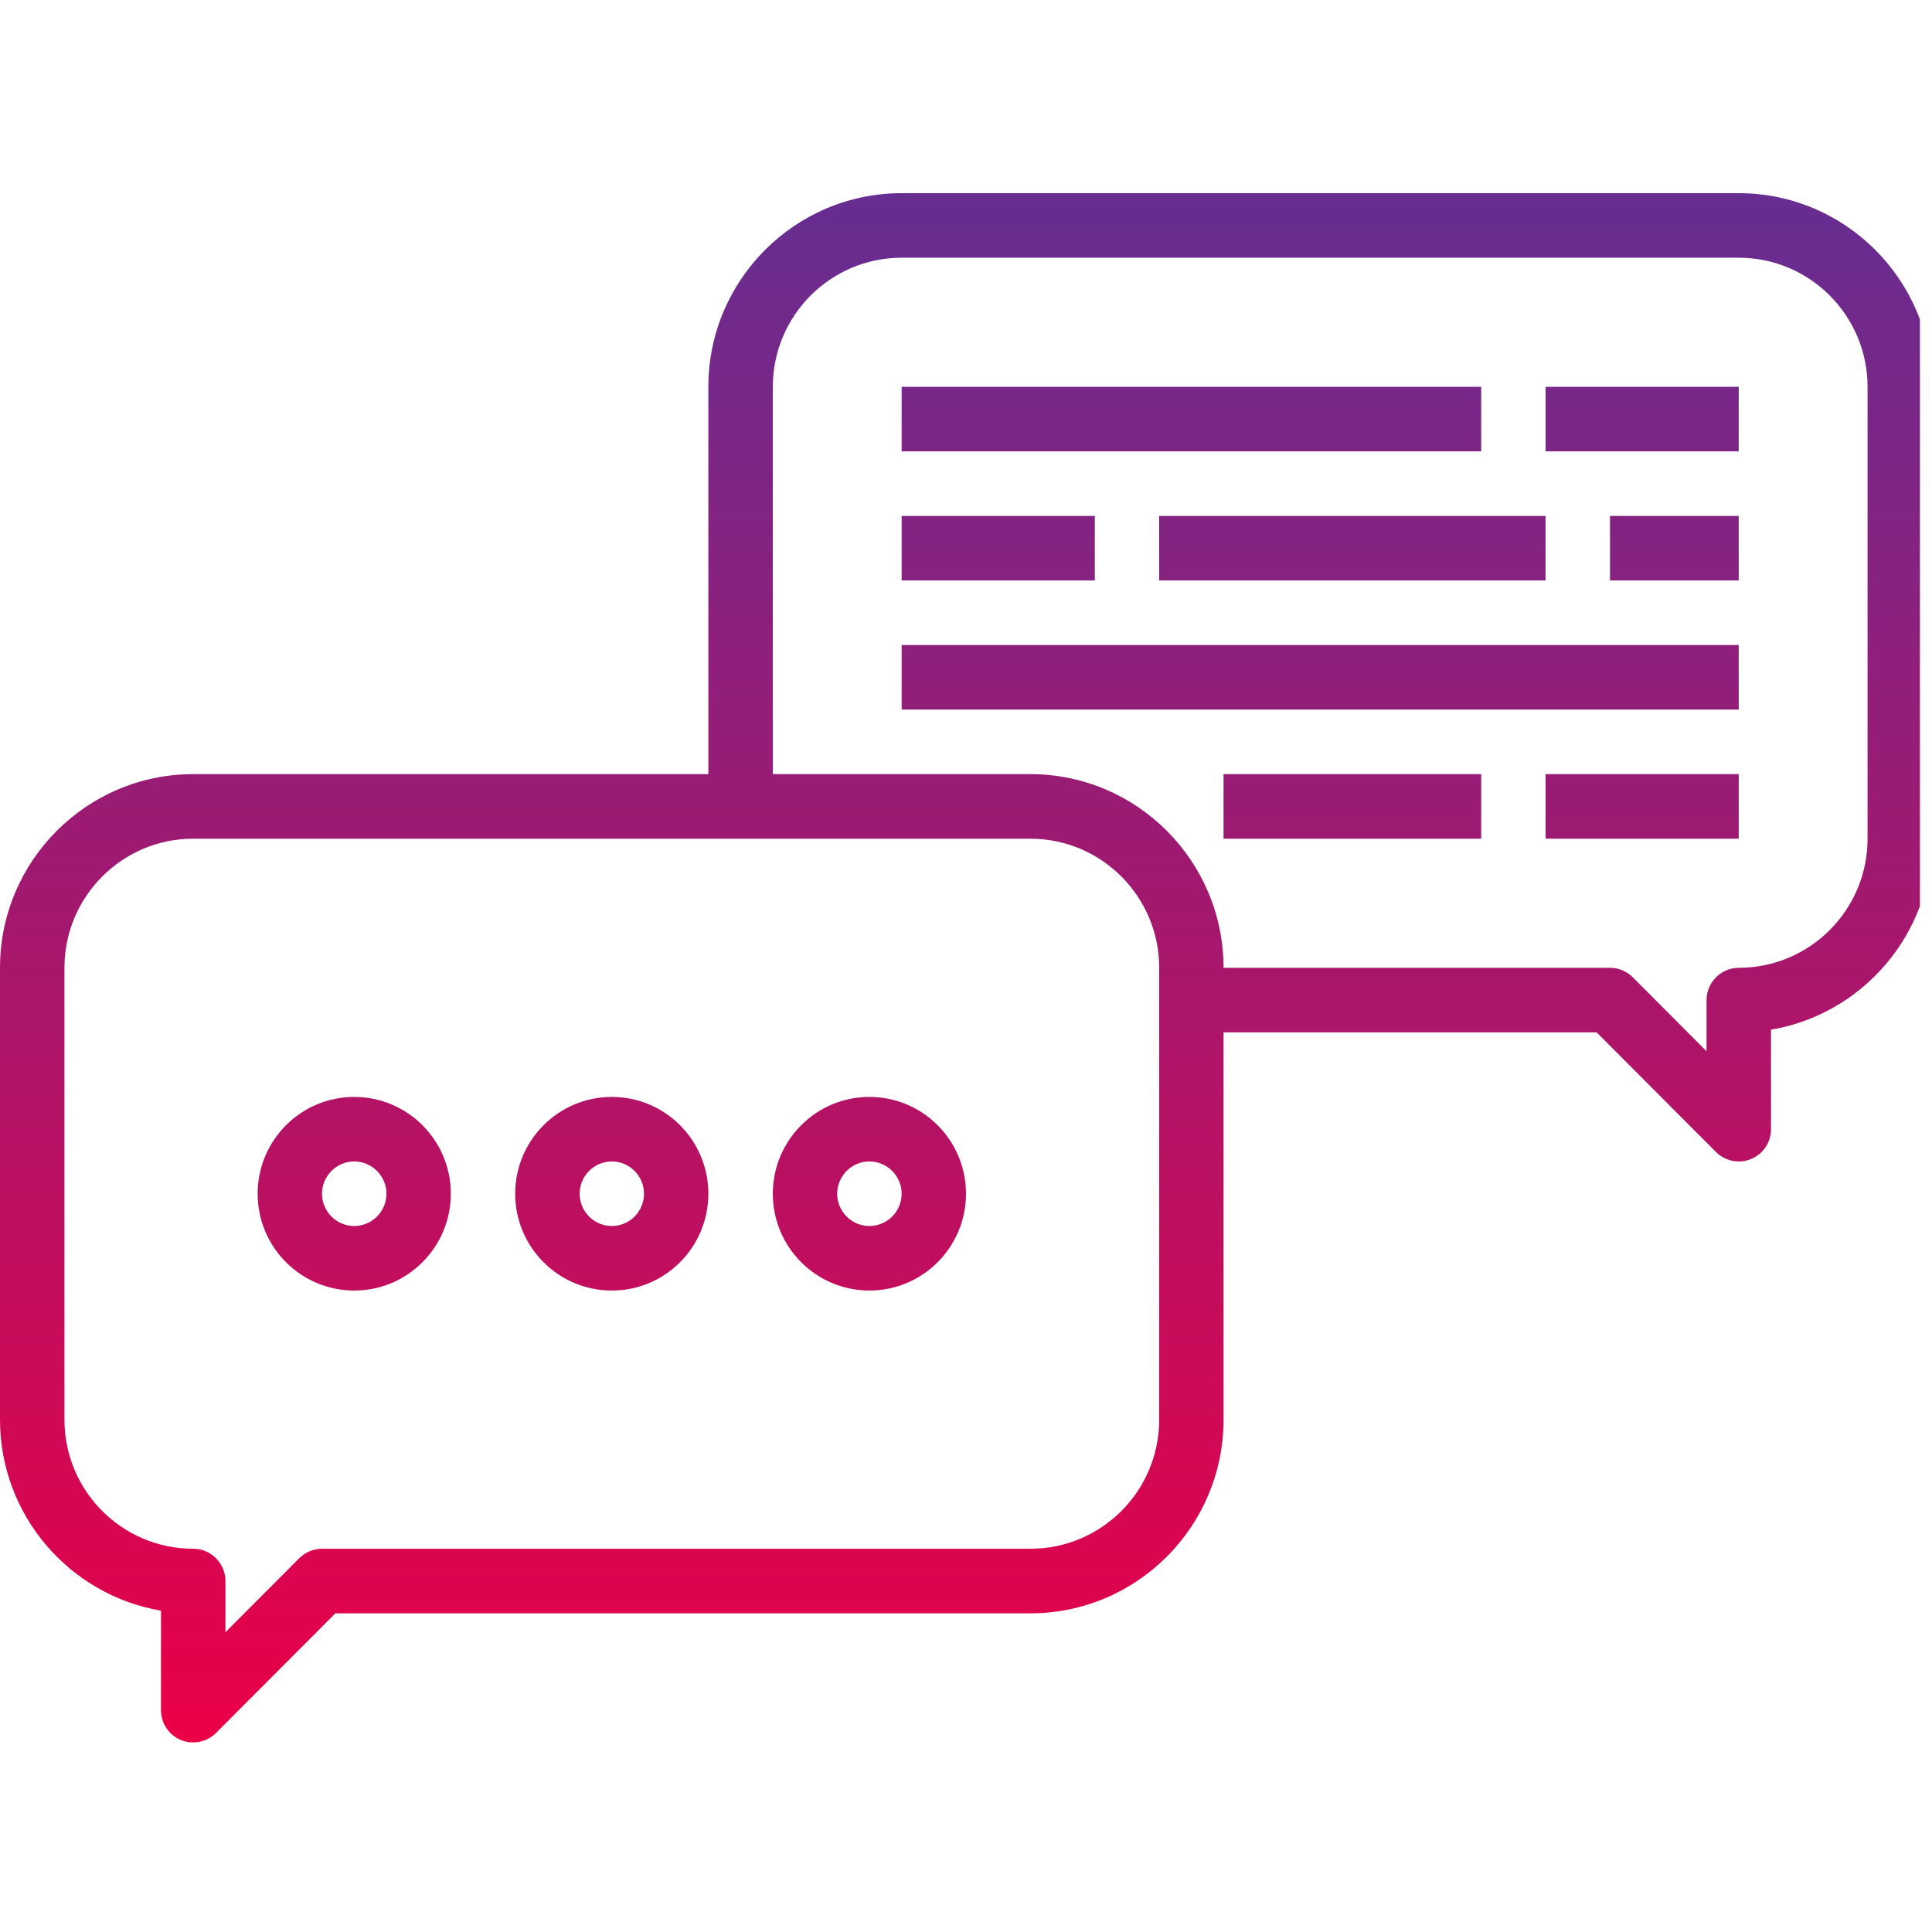
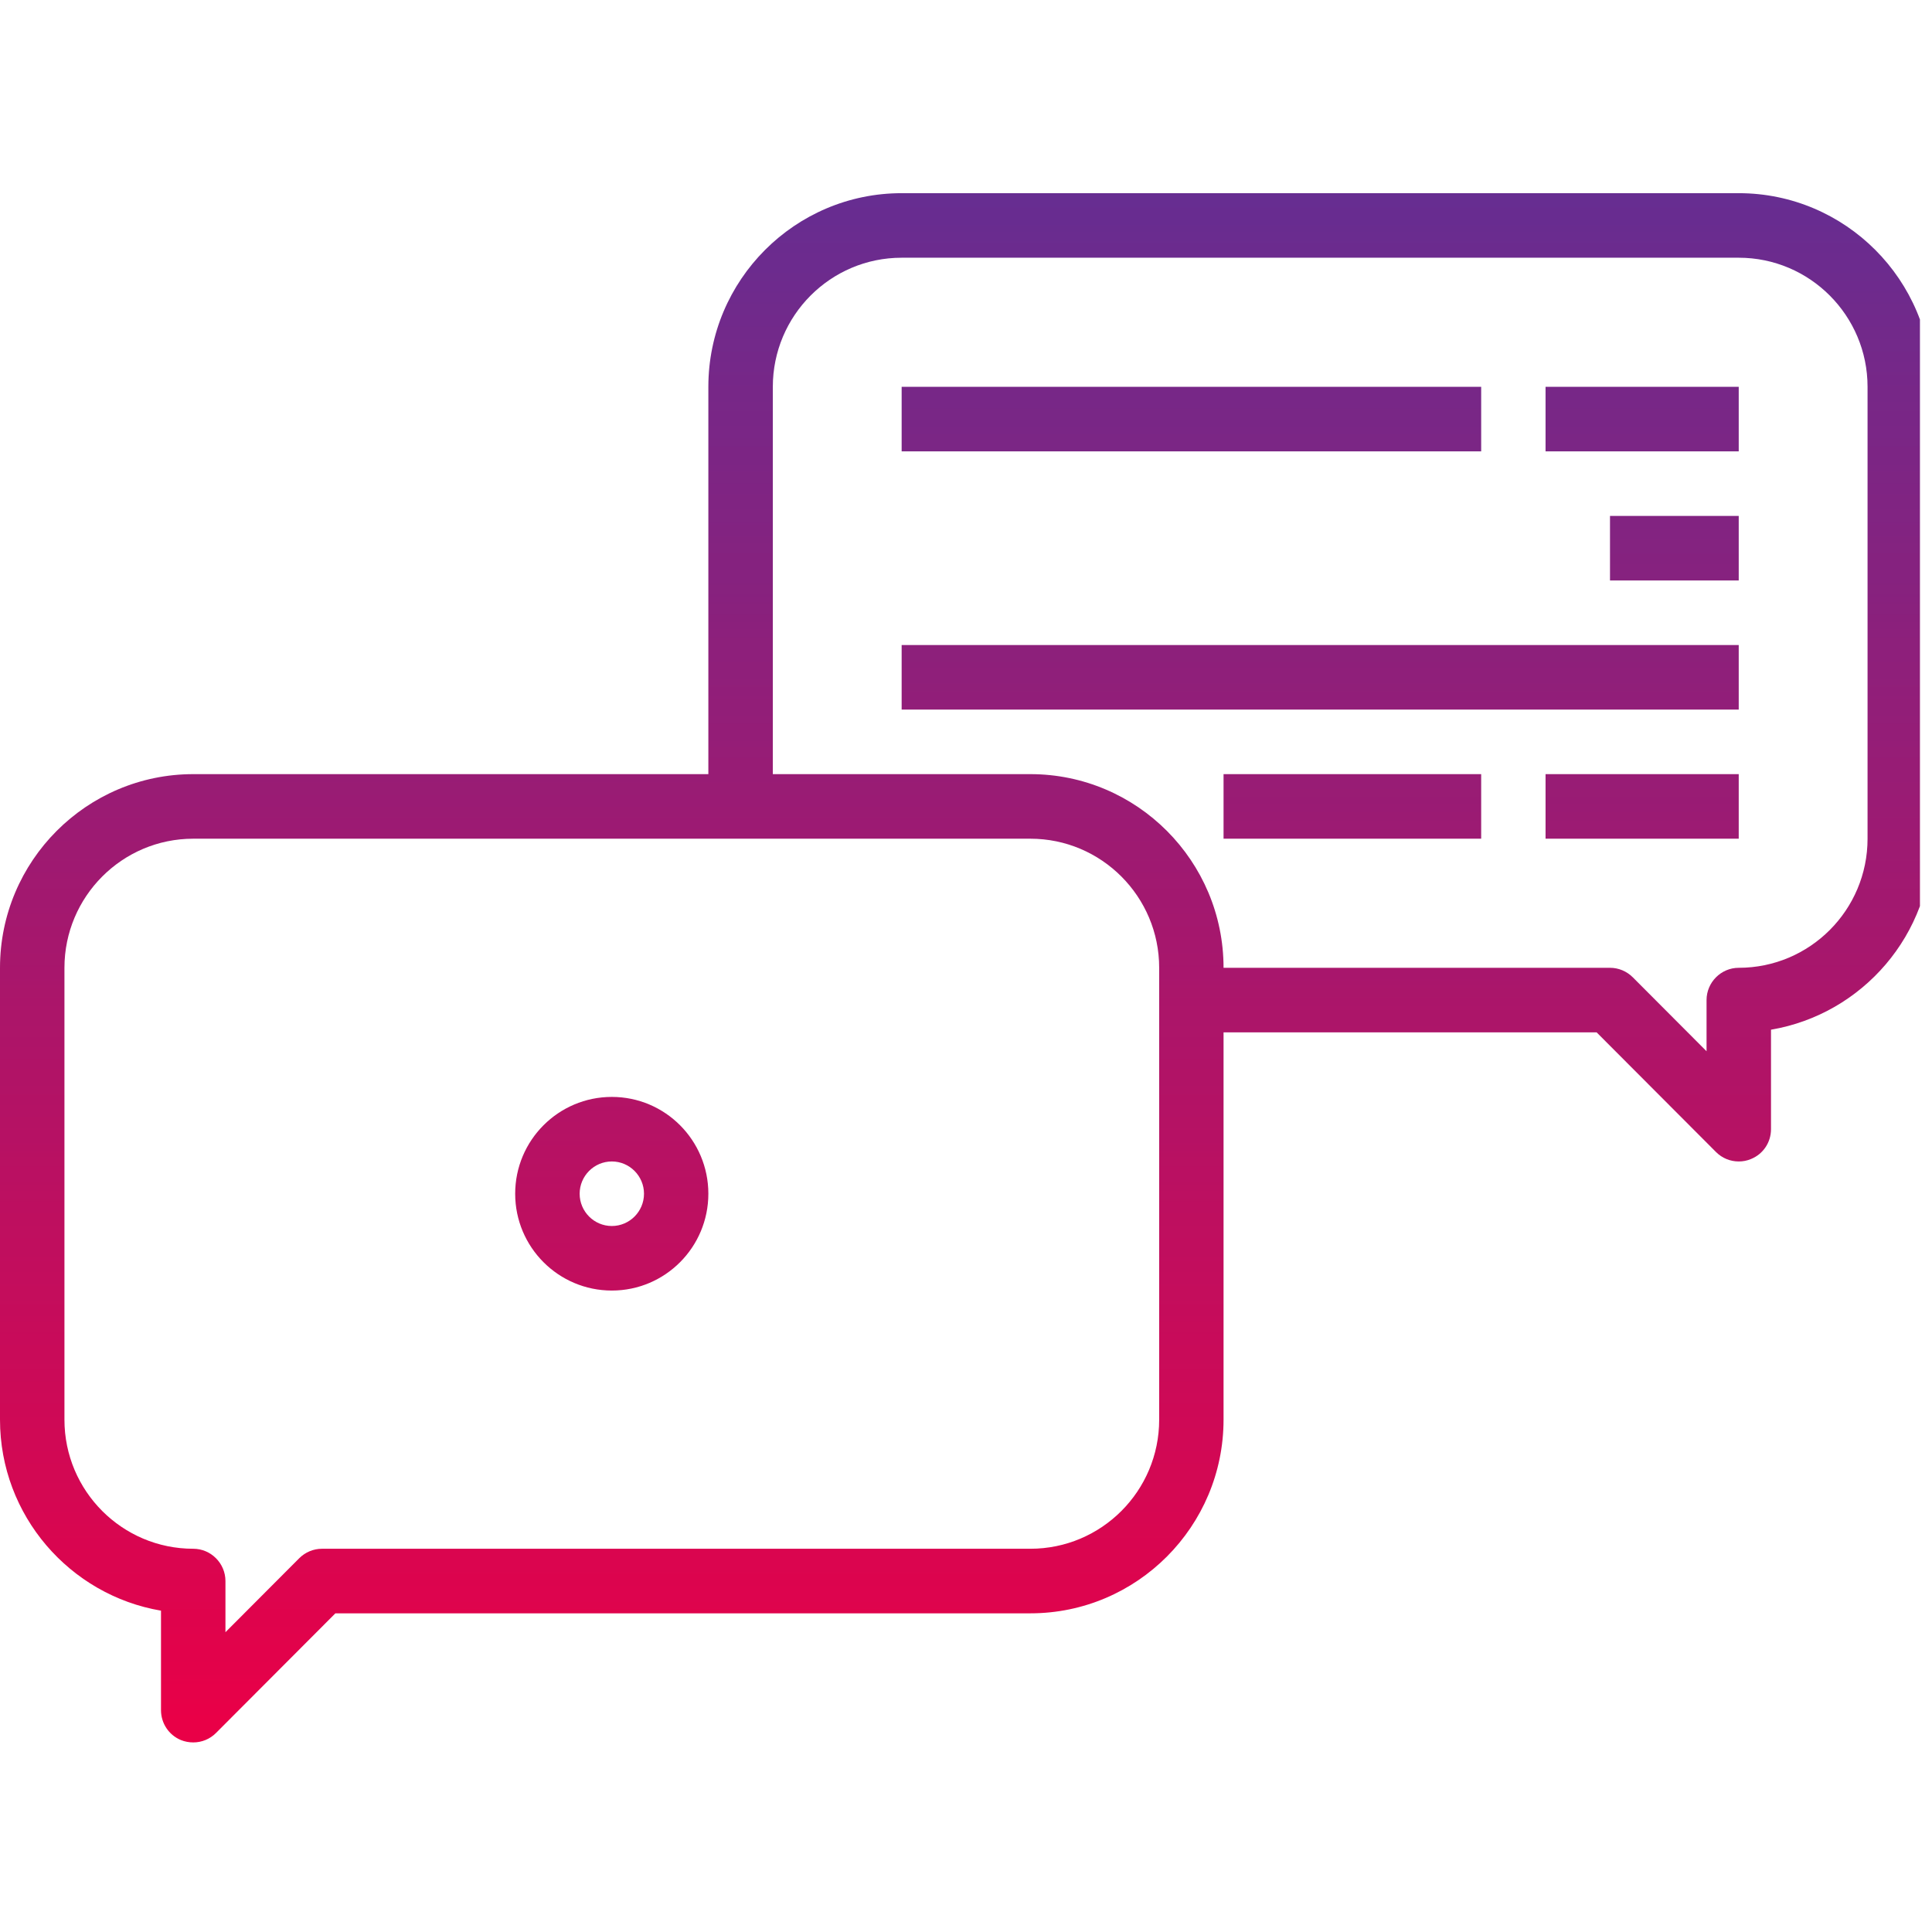
<svg xmlns="http://www.w3.org/2000/svg" width="106" zoomAndPan="magnify" viewBox="0 0 79.5 79.5" height="106" preserveAspectRatio="xMidYMid meet">
  <defs>
    <clipPath id="3336c55180">
      <path d="M 0 7.949 L 79.004 7.949 L 79.004 71.699 L 0 71.699 Z M 0 7.949 " clip-rule="nonzero" />
    </clipPath>
    <clipPath id="342212954d">
      <path d="M 76.848 34.512 C 76.848 37.445 74.473 39.824 71.547 39.824 C 70.82 39.824 70.223 40.422 70.223 41.152 L 70.223 43.258 L 67.188 40.215 C 66.938 39.965 66.602 39.824 66.25 39.824 L 50.348 39.824 C 50.348 35.43 46.785 31.855 42.398 31.855 L 31.801 31.855 L 31.801 15.918 C 31.801 12.988 34.176 10.605 37.102 10.605 L 71.547 10.605 C 74.473 10.605 76.848 12.988 76.848 15.918 Z M 47.699 58.418 C 47.699 61.352 45.324 63.73 42.398 63.73 L 13.25 63.73 C 12.898 63.73 12.562 63.871 12.312 64.121 L 9.277 67.164 L 9.277 65.059 C 9.277 64.328 8.68 63.73 7.953 63.73 C 5.027 63.73 2.652 61.352 2.652 58.418 L 2.652 39.824 C 2.652 36.895 5.027 34.512 7.953 34.512 L 42.398 34.512 C 45.324 34.512 47.699 36.895 47.699 39.824 Z M 71.547 7.949 L 37.102 7.949 C 32.715 7.949 29.148 11.523 29.148 15.918 L 29.148 31.855 L 7.953 31.855 C 3.566 31.855 0 35.43 0 39.824 L 0 58.418 C 0 62.363 2.875 65.641 6.625 66.277 L 6.625 70.371 C 6.625 70.91 6.945 71.395 7.445 71.602 C 7.609 71.668 7.781 71.699 7.953 71.699 C 8.297 71.699 8.633 71.566 8.887 71.312 L 13.801 66.387 L 42.398 66.387 C 46.785 66.387 50.348 62.812 50.348 58.418 L 50.348 42.48 L 65.699 42.48 L 70.613 47.406 C 70.867 47.66 71.203 47.793 71.547 47.793 C 71.719 47.793 71.891 47.762 72.055 47.691 C 72.555 47.488 72.875 47.004 72.875 46.465 L 72.875 42.371 C 76.633 41.734 79.5 38.457 79.5 34.512 L 79.5 15.918 C 79.5 11.523 75.934 7.949 71.547 7.949 Z M 71.547 7.949 " clip-rule="nonzero" />
    </clipPath>
    <clipPath id="48dcdce7d7">
      <path d="M 76.848 34.512 C 76.848 37.445 74.473 39.824 71.547 39.824 C 70.82 39.824 70.223 40.422 70.223 41.152 L 70.223 43.258 L 67.188 40.215 C 66.938 39.965 66.602 39.824 66.25 39.824 L 50.348 39.824 C 50.348 35.43 46.785 31.855 42.398 31.855 L 31.801 31.855 L 31.801 15.918 C 31.801 12.988 34.176 10.605 37.102 10.605 L 71.547 10.605 C 74.473 10.605 76.848 12.988 76.848 15.918 Z M 47.699 58.418 C 47.699 61.352 45.324 63.73 42.398 63.73 L 13.25 63.73 C 12.898 63.73 12.562 63.871 12.312 64.121 L 9.277 67.164 L 9.277 65.059 C 9.277 64.328 8.68 63.73 7.953 63.73 C 5.027 63.73 2.652 61.352 2.652 58.418 L 2.652 39.824 C 2.652 36.895 5.027 34.512 7.953 34.512 L 42.398 34.512 C 45.324 34.512 47.699 36.895 47.699 39.824 Z M 71.547 7.949 L 37.102 7.949 C 32.715 7.949 29.148 11.523 29.148 15.918 L 29.148 31.855 L 7.953 31.855 C 3.566 31.855 0 35.43 0 39.824 L 0 58.418 C 0 62.363 2.875 65.641 6.625 66.277 L 6.625 70.371 C 6.625 70.91 6.945 71.395 7.445 71.602 C 7.609 71.668 7.781 71.699 7.953 71.699 C 8.297 71.699 8.633 71.566 8.887 71.312 L 13.801 66.387 L 42.398 66.387 C 46.785 66.387 50.348 62.812 50.348 58.418 L 50.348 42.48 L 65.699 42.48 L 70.613 47.406 C 70.867 47.66 71.203 47.793 71.547 47.793 C 71.719 47.793 71.891 47.762 72.055 47.691 C 72.555 47.488 72.875 47.004 72.875 46.465 L 72.875 42.371 C 76.633 41.734 79.5 38.457 79.5 34.512 L 79.5 15.918 C 79.5 11.523 75.934 7.949 71.547 7.949 " clip-rule="nonzero" />
    </clipPath>
    <linearGradient x1="0.005" gradientTransform="matrix(0, 63.828, -63.675, 0, 39.75, 7.618)" y1="0" x2="1.004" gradientUnits="userSpaceOnUse" y2="0" id="d5cfe9f4dc">
      <stop stop-opacity="1" stop-color="rgb(40.399%, 17.599%, 56.879%)" offset="0" />
      <stop stop-opacity="1" stop-color="rgb(40.599%, 17.448%, 56.688%)" offset="0.004" />
      <stop stop-opacity="1" stop-color="rgb(40.799%, 17.299%, 56.499%)" offset="0.008" />
      <stop stop-opacity="1" stop-color="rgb(40.99%, 17.299%, 56.308%)" offset="0.016" />
      <stop stop-opacity="1" stop-color="rgb(41.389%, 17.299%, 56.108%)" offset="0.02" />
      <stop stop-opacity="1" stop-color="rgb(41.599%, 17.299%, 56.099%)" offset="0.023" />
      <stop stop-opacity="1" stop-color="rgb(41.798%, 17.099%, 55.899%)" offset="0.027" />
      <stop stop-opacity="1" stop-color="rgb(42%, 16.899%, 55.699%)" offset="0.031" />
      <stop stop-opacity="1" stop-color="rgb(42.2%, 16.899%, 55.685%)" offset="0.035" />
      <stop stop-opacity="1" stop-color="rgb(42.4%, 16.899%, 55.673%)" offset="0.039" />
      <stop stop-opacity="1" stop-color="rgb(42.549%, 16.896%, 55.486%)" offset="0.047" />
      <stop stop-opacity="1" stop-color="rgb(42.892%, 16.696%, 55.299%)" offset="0.051" />
      <stop stop-opacity="1" stop-color="rgb(43.086%, 16.499%, 55.299%)" offset="0.055" />
      <stop stop-opacity="1" stop-color="rgb(43.277%, 16.499%, 55.099%)" offset="0.059" />
      <stop stop-opacity="1" stop-color="rgb(43.468%, 16.499%, 54.9%)" offset="0.062" />
      <stop stop-opacity="1" stop-color="rgb(43.683%, 16.473%, 54.7%)" offset="0.066" />
      <stop stop-opacity="1" stop-color="rgb(43.9%, 16.449%, 54.5%)" offset="0.07" />
      <stop stop-opacity="1" stop-color="rgb(44.099%, 16.273%, 54.5%)" offset="0.074" />
      <stop stop-opacity="1" stop-color="rgb(44.299%, 16.1%, 54.5%)" offset="0.078" />
      <stop stop-opacity="1" stop-color="rgb(44.499%, 16.1%, 54.298%)" offset="0.082" />
      <stop stop-opacity="1" stop-color="rgb(44.699%, 16.1%, 54.099%)" offset="0.086" />
      <stop stop-opacity="1" stop-color="rgb(44.896%, 16.1%, 54.099%)" offset="0.09" />
      <stop stop-opacity="1" stop-color="rgb(45.093%, 16.1%, 54.099%)" offset="0.094" />
      <stop stop-opacity="1" stop-color="rgb(45.282%, 15.9%, 53.899%)" offset="0.098" />
      <stop stop-opacity="1" stop-color="rgb(45.473%, 15.7%, 53.699%)" offset="0.102" />
      <stop stop-opacity="1" stop-color="rgb(45.714%, 15.7%, 53.671%)" offset="0.105" />
      <stop stop-opacity="1" stop-color="rgb(45.955%, 15.7%, 53.644%)" offset="0.109" />
      <stop stop-opacity="1" stop-color="rgb(46.146%, 15.5%, 53.471%)" offset="0.113" />
      <stop stop-opacity="1" stop-color="rgb(46.336%, 15.3%, 53.299%)" offset="0.117" />
      <stop stop-opacity="1" stop-color="rgb(46.526%, 15.3%, 53.099%)" offset="0.121" />
      <stop stop-opacity="1" stop-color="rgb(46.716%, 15.3%, 52.899%)" offset="0.125" />
      <stop stop-opacity="1" stop-color="rgb(46.907%, 15.3%, 52.899%)" offset="0.133" />
      <stop stop-opacity="1" stop-color="rgb(47.299%, 15.109%, 52.699%)" offset="0.137" />
      <stop stop-opacity="1" stop-color="rgb(47.499%, 14.92%, 52.499%)" offset="0.141" />
      <stop stop-opacity="1" stop-color="rgb(47.679%, 14.909%, 52.477%)" offset="0.148" />
      <stop stop-opacity="1" stop-color="rgb(48.05%, 14.899%, 52.325%)" offset="0.156" />
      <stop stop-opacity="1" stop-color="rgb(48.431%, 14.699%, 51.999%)" offset="0.16" />
      <stop stop-opacity="1" stop-color="rgb(48.622%, 14.499%, 51.799%)" offset="0.164" />
      <stop stop-opacity="1" stop-color="rgb(48.813%, 14.499%, 51.799%)" offset="0.172" />
      <stop stop-opacity="1" stop-color="rgb(49.2%, 14.499%, 51.607%)" offset="0.176" />
      <stop stop-opacity="1" stop-color="rgb(49.399%, 14.499%, 51.414%)" offset="0.18" />
      <stop stop-opacity="1" stop-color="rgb(49.599%, 14.316%, 51.407%)" offset="0.184" />
      <stop stop-opacity="1" stop-color="rgb(49.799%, 14.133%, 51.399%)" offset="0.188" />
      <stop stop-opacity="1" stop-color="rgb(50.021%, 14.116%, 51.199%)" offset="0.191" />
      <stop stop-opacity="1" stop-color="rgb(50.246%, 14.099%, 50.999%)" offset="0.195" />
      <stop stop-opacity="1" stop-color="rgb(50.436%, 14.085%, 50.984%)" offset="0.203" />
      <stop stop-opacity="1" stop-color="rgb(50.818%, 13.885%, 50.784%)" offset="0.211" />
      <stop stop-opacity="1" stop-color="rgb(51.204%, 13.699%, 50.404%)" offset="0.219" />
      <stop stop-opacity="1" stop-color="rgb(51.599%, 13.699%, 50.204%)" offset="0.223" />
      <stop stop-opacity="1" stop-color="rgb(51.799%, 13.699%, 50.2%)" offset="0.227" />
      <stop stop-opacity="1" stop-color="rgb(52.019%, 13.499%, 49.998%)" offset="0.23" />
      <stop stop-opacity="1" stop-color="rgb(52.238%, 13.3%, 49.799%)" offset="0.234" />
      <stop stop-opacity="1" stop-color="rgb(52.385%, 13.3%, 49.782%)" offset="0.242" />
      <stop stop-opacity="1" stop-color="rgb(52.724%, 13.292%, 49.582%)" offset="0.25" />
      <stop stop-opacity="1" stop-color="rgb(53.107%, 13.092%, 49.399%)" offset="0.258" />
      <stop stop-opacity="1" stop-color="rgb(53.499%, 12.9%, 49.199%)" offset="0.262" />
      <stop stop-opacity="1" stop-color="rgb(53.699%, 12.9%, 48.999%)" offset="0.266" />
      <stop stop-opacity="1" stop-color="rgb(53.928%, 12.7%, 48.799%)" offset="0.27" />
      <stop stop-opacity="1" stop-color="rgb(54.156%, 12.5%, 48.599%)" offset="0.273" />
      <stop stop-opacity="1" stop-color="rgb(54.527%, 12.5%, 48.599%)" offset="0.277" />
      <stop stop-opacity="1" stop-color="rgb(54.9%, 12.5%, 48.599%)" offset="0.281" />
      <stop stop-opacity="1" stop-color="rgb(55.099%, 12.5%, 48.399%)" offset="0.285" />
      <stop stop-opacity="1" stop-color="rgb(55.299%, 12.5%, 48.199%)" offset="0.289" />
      <stop stop-opacity="1" stop-color="rgb(55.499%, 12.349%, 48.198%)" offset="0.293" />
      <stop stop-opacity="1" stop-color="rgb(55.699%, 12.199%, 48.198%)" offset="0.297" />
      <stop stop-opacity="1" stop-color="rgb(55.89%, 12.199%, 47.998%)" offset="0.301" />
      <stop stop-opacity="1" stop-color="rgb(56.082%, 12.199%, 47.8%)" offset="0.305" />
      <stop stop-opacity="1" stop-color="rgb(56.271%, 12.199%, 47.8%)" offset="0.312" />
      <stop stop-opacity="1" stop-color="rgb(56.68%, 12%, 47.649%)" offset="0.316" />
      <stop stop-opacity="1" stop-color="rgb(56.898%, 11.8%, 47.499%)" offset="0.32" />
      <stop stop-opacity="1" stop-color="rgb(57.098%, 11.8%, 47.299%)" offset="0.324" />
      <stop stop-opacity="1" stop-color="rgb(57.3%, 11.8%, 47.099%)" offset="0.328" />
      <stop stop-opacity="1" stop-color="rgb(57.449%, 11.795%, 47.096%)" offset="0.336" />
      <stop stop-opacity="1" stop-color="rgb(57.793%, 11.595%, 46.896%)" offset="0.34" />
      <stop stop-opacity="1" stop-color="rgb(57.986%, 11.4%, 46.7%)" offset="0.344" />
      <stop stop-opacity="1" stop-color="rgb(58.177%, 11.4%, 46.7%)" offset="0.352" />
      <stop stop-opacity="1" stop-color="rgb(58.583%, 11.374%, 46.5%)" offset="0.355" />
      <stop stop-opacity="1" stop-color="rgb(58.8%, 11.349%, 46.3%)" offset="0.359" />
      <stop stop-opacity="1" stop-color="rgb(59%, 11.174%, 46.1%)" offset="0.363" />
      <stop stop-opacity="1" stop-color="rgb(59.2%, 10.999%, 45.9%)" offset="0.367" />
      <stop stop-opacity="1" stop-color="rgb(59.399%, 10.999%, 45.9%)" offset="0.371" />
      <stop stop-opacity="1" stop-color="rgb(59.599%, 10.999%, 45.9%)" offset="0.375" />
      <stop stop-opacity="1" stop-color="rgb(59.795%, 10.999%, 45.703%)" offset="0.379" />
      <stop stop-opacity="1" stop-color="rgb(59.991%, 10.999%, 45.506%)" offset="0.383" />
      <stop stop-opacity="1" stop-color="rgb(60.182%, 10.799%, 45.502%)" offset="0.387" />
      <stop stop-opacity="1" stop-color="rgb(60.373%, 10.599%, 45.499%)" offset="0.391" />
      <stop stop-opacity="1" stop-color="rgb(60.585%, 10.599%, 45.299%)" offset="0.395" />
      <stop stop-opacity="1" stop-color="rgb(60.799%, 10.599%, 45.099%)" offset="0.398" />
      <stop stop-opacity="1" stop-color="rgb(60.999%, 10.399%, 45.081%)" offset="0.402" />
      <stop stop-opacity="1" stop-color="rgb(61.2%, 10.199%, 45.064%)" offset="0.406" />
      <stop stop-opacity="1" stop-color="rgb(61.4%, 10.199%, 44.881%)" offset="0.41" />
      <stop stop-opacity="1" stop-color="rgb(61.6%, 10.199%, 44.699%)" offset="0.414" />
      <stop stop-opacity="1" stop-color="rgb(61.798%, 10.199%, 44.499%)" offset="0.418" />
      <stop stop-opacity="1" stop-color="rgb(61.998%, 10.199%, 44.301%)" offset="0.422" />
      <stop stop-opacity="1" stop-color="rgb(62.187%, 10.01%, 44.299%)" offset="0.43" />
      <stop stop-opacity="1" stop-color="rgb(62.523%, 9.81%, 44.119%)" offset="0.438" />
      <stop stop-opacity="1" stop-color="rgb(62.885%, 9.799%, 43.898%)" offset="0.441" />
      <stop stop-opacity="1" stop-color="rgb(63.1%, 9.799%, 43.858%)" offset="0.445" />
      <stop stop-opacity="1" stop-color="rgb(63.31%, 9.599%, 43.678%)" offset="0.449" />
      <stop stop-opacity="1" stop-color="rgb(63.522%, 9.399%, 43.5%)" offset="0.453" />
      <stop stop-opacity="1" stop-color="rgb(63.712%, 9.399%, 43.497%)" offset="0.461" />
      <stop stop-opacity="1" stop-color="rgb(64.101%, 9.399%, 43.297%)" offset="0.465" />
      <stop stop-opacity="1" stop-color="rgb(64.299%, 9.399%, 43.1%)" offset="0.469" />
      <stop stop-opacity="1" stop-color="rgb(64.499%, 9.216%, 42.917%)" offset="0.473" />
      <stop stop-opacity="1" stop-color="rgb(64.699%, 9.033%, 42.734%)" offset="0.477" />
      <stop stop-opacity="1" stop-color="rgb(64.922%, 9.016%, 42.699%)" offset="0.48" />
      <stop stop-opacity="1" stop-color="rgb(65.146%, 9%, 42.664%)" offset="0.484" />
      <stop stop-opacity="1" stop-color="rgb(65.337%, 8.984%, 42.531%)" offset="0.492" />
      <stop stop-opacity="1" stop-color="rgb(65.718%, 8.784%, 42.395%)" offset="0.5" />
      <stop stop-opacity="1" stop-color="rgb(66.104%, 8.6%, 42.195%)" offset="0.508" />
      <stop stop-opacity="1" stop-color="rgb(66.499%, 8.6%, 41.814%)" offset="0.512" />
      <stop stop-opacity="1" stop-color="rgb(66.699%, 8.6%, 41.628%)" offset="0.516" />
      <stop stop-opacity="1" stop-color="rgb(66.925%, 8.398%, 41.612%)" offset="0.52" />
      <stop stop-opacity="1" stop-color="rgb(67.151%, 8.199%, 41.599%)" offset="0.523" />
      <stop stop-opacity="1" stop-color="rgb(67.337%, 8.199%, 41.399%)" offset="0.527" />
      <stop stop-opacity="1" stop-color="rgb(67.525%, 8.199%, 41.199%)" offset="0.531" />
      <stop stop-opacity="1" stop-color="rgb(67.668%, 8.191%, 41.191%)" offset="0.539" />
      <stop stop-opacity="1" stop-color="rgb(68.005%, 7.991%, 40.991%)" offset="0.547" />
      <stop stop-opacity="1" stop-color="rgb(68.399%, 7.799%, 40.799%)" offset="0.551" />
      <stop stop-opacity="1" stop-color="rgb(68.599%, 7.799%, 40.799%)" offset="0.555" />
      <stop stop-opacity="1" stop-color="rgb(68.799%, 7.664%, 40.599%)" offset="0.559" />
      <stop stop-opacity="1" stop-color="rgb(68.999%, 7.53%, 40.399%)" offset="0.562" />
      <stop stop-opacity="1" stop-color="rgb(69.218%, 7.515%, 40.199%)" offset="0.566" />
      <stop stop-opacity="1" stop-color="rgb(69.438%, 7.5%, 39.999%)" offset="0.57" />
      <stop stop-opacity="1" stop-color="rgb(69.629%, 7.5%, 39.999%)" offset="0.578" />
      <stop stop-opacity="1" stop-color="rgb(70.009%, 7.3%, 39.8%)" offset="0.582" />
      <stop stop-opacity="1" stop-color="rgb(70.2%, 7.1%, 39.6%)" offset="0.586" />
      <stop stop-opacity="1" stop-color="rgb(70.399%, 7.1%, 39.6%)" offset="0.59" />
      <stop stop-opacity="1" stop-color="rgb(70.599%, 7.1%, 39.6%)" offset="0.594" />
      <stop stop-opacity="1" stop-color="rgb(70.799%, 7.1%, 39.4%)" offset="0.598" />
      <stop stop-opacity="1" stop-color="rgb(70.999%, 7.1%, 39.2%)" offset="0.602" />
      <stop stop-opacity="1" stop-color="rgb(71.22%, 6.898%, 39.177%)" offset="0.605" />
      <stop stop-opacity="1" stop-color="rgb(71.443%, 6.699%, 39.156%)" offset="0.609" />
      <stop stop-opacity="1" stop-color="rgb(71.634%, 6.699%, 38.977%)" offset="0.617" />
      <stop stop-opacity="1" stop-color="rgb(72.162%, 6.696%, 38.599%)" offset="0.621" />
      <stop stop-opacity="1" stop-color="rgb(72.499%, 6.693%, 38.399%)" offset="0.625" />
      <stop stop-opacity="1" stop-color="rgb(72.693%, 6.496%, 38.399%)" offset="0.629" />
      <stop stop-opacity="1" stop-color="rgb(72.887%, 6.299%, 38.399%)" offset="0.633" />
      <stop stop-opacity="1" stop-color="rgb(73.077%, 6.299%, 38.214%)" offset="0.641" />
      <stop stop-opacity="1" stop-color="rgb(73.483%, 6.274%, 37.99%)" offset="0.645" />
      <stop stop-opacity="1" stop-color="rgb(73.7%, 6.25%, 37.95%)" offset="0.648" />
      <stop stop-opacity="1" stop-color="rgb(73.9%, 6.075%, 37.775%)" offset="0.652" />
      <stop stop-opacity="1" stop-color="rgb(74.1%, 5.899%, 37.599%)" offset="0.656" />
      <stop stop-opacity="1" stop-color="rgb(74.3%, 5.899%, 37.448%)" offset="0.66" />
      <stop stop-opacity="1" stop-color="rgb(74.5%, 5.899%, 37.299%)" offset="0.664" />
      <stop stop-opacity="1" stop-color="rgb(74.695%, 5.899%, 37.299%)" offset="0.668" />
      <stop stop-opacity="1" stop-color="rgb(74.892%, 5.899%, 37.299%)" offset="0.672" />
      <stop stop-opacity="1" stop-color="rgb(75.082%, 5.699%, 37.111%)" offset="0.676" />
      <stop stop-opacity="1" stop-color="rgb(75.273%, 5.499%, 36.925%)" offset="0.68" />
      <stop stop-opacity="1" stop-color="rgb(75.464%, 5.499%, 36.911%)" offset="0.688" />
      <stop stop-opacity="1" stop-color="rgb(75.876%, 5.299%, 36.699%)" offset="0.691" />
      <stop stop-opacity="1" stop-color="rgb(76.099%, 5.099%, 36.499%)" offset="0.695" />
      <stop stop-opacity="1" stop-color="rgb(76.299%, 5.099%, 36.49%)" offset="0.699" />
      <stop stop-opacity="1" stop-color="rgb(76.5%, 5.099%, 36.482%)" offset="0.703" />
      <stop stop-opacity="1" stop-color="rgb(76.698%, 5.099%, 36.29%)" offset="0.707" />
      <stop stop-opacity="1" stop-color="rgb(76.898%, 5.099%, 36.099%)" offset="0.711" />
      <stop stop-opacity="1" stop-color="rgb(77.087%, 4.909%, 35.909%)" offset="0.719" />
      <stop stop-opacity="1" stop-color="rgb(77.423%, 4.709%, 35.709%)" offset="0.727" />
      <stop stop-opacity="1" stop-color="rgb(77.785%, 4.7%, 35.5%)" offset="0.73" />
      <stop stop-opacity="1" stop-color="rgb(78%, 4.7%, 35.3%)" offset="0.734" />
      <stop stop-opacity="1" stop-color="rgb(78.2%, 4.5%, 35.287%)" offset="0.738" />
      <stop stop-opacity="1" stop-color="rgb(78.4%, 4.3%, 35.277%)" offset="0.742" />
      <stop stop-opacity="1" stop-color="rgb(78.6%, 4.3%, 35.088%)" offset="0.746" />
      <stop stop-opacity="1" stop-color="rgb(78.799%, 4.3%, 34.9%)" offset="0.75" />
      <stop stop-opacity="1" stop-color="rgb(78.992%, 4.3%, 34.9%)" offset="0.758" />
      <stop stop-opacity="1" stop-color="rgb(79.375%, 4.117%, 34.698%)" offset="0.762" />
      <stop stop-opacity="1" stop-color="rgb(79.565%, 3.934%, 34.499%)" offset="0.766" />
      <stop stop-opacity="1" stop-color="rgb(79.782%, 3.915%, 34.299%)" offset="0.77" />
      <stop stop-opacity="1" stop-color="rgb(79.999%, 3.899%, 34.099%)" offset="0.773" />
      <stop stop-opacity="1" stop-color="rgb(80.199%, 3.885%, 34.099%)" offset="0.777" />
      <stop stop-opacity="1" stop-color="rgb(80.399%, 3.871%, 34.099%)" offset="0.781" />
      <stop stop-opacity="1" stop-color="rgb(80.603%, 3.685%, 33.899%)" offset="0.785" />
      <stop stop-opacity="1" stop-color="rgb(80.807%, 3.499%, 33.699%)" offset="0.789" />
      <stop stop-opacity="1" stop-color="rgb(81.003%, 3.499%, 33.699%)" offset="0.793" />
      <stop stop-opacity="1" stop-color="rgb(81.2%, 3.499%, 33.699%)" offset="0.797" />
      <stop stop-opacity="1" stop-color="rgb(81.4%, 3.499%, 33.499%)" offset="0.801" />
      <stop stop-opacity="1" stop-color="rgb(81.599%, 3.499%, 33.299%)" offset="0.805" />
      <stop stop-opacity="1" stop-color="rgb(81.799%, 3.299%, 33.299%)" offset="0.809" />
      <stop stop-opacity="1" stop-color="rgb(81.999%, 3.099%, 33.299%)" offset="0.812" />
      <stop stop-opacity="1" stop-color="rgb(82.211%, 3.099%, 33.099%)" offset="0.816" />
      <stop stop-opacity="1" stop-color="rgb(82.425%, 3.099%, 32.899%)" offset="0.82" />
      <stop stop-opacity="1" stop-color="rgb(82.568%, 3.091%, 32.7%)" offset="0.824" />
      <stop stop-opacity="1" stop-color="rgb(82.713%, 3.085%, 32.5%)" offset="0.828" />
      <stop stop-opacity="1" stop-color="rgb(82.906%, 2.892%, 32.5%)" offset="0.836" />
      <stop stop-opacity="1" stop-color="rgb(83.299%, 2.699%, 32.349%)" offset="0.84" />
      <stop stop-opacity="1" stop-color="rgb(83.499%, 2.699%, 32.199%)" offset="0.844" />
      <stop stop-opacity="1" stop-color="rgb(83.699%, 2.565%, 32.199%)" offset="0.848" />
      <stop stop-opacity="1" stop-color="rgb(83.899%, 2.431%, 32.199%)" offset="0.852" />
      <stop stop-opacity="1" stop-color="rgb(84.119%, 2.414%, 31.999%)" offset="0.855" />
      <stop stop-opacity="1" stop-color="rgb(84.338%, 2.399%, 31.799%)" offset="0.859" />
      <stop stop-opacity="1" stop-color="rgb(84.528%, 2.399%, 31.599%)" offset="0.863" />
      <stop stop-opacity="1" stop-color="rgb(84.718%, 2.399%, 31.4%)" offset="0.867" />
      <stop stop-opacity="1" stop-color="rgb(84.909%, 2.199%, 31.4%)" offset="0.871" />
      <stop stop-opacity="1" stop-color="rgb(85.1%, 1.999%, 31.4%)" offset="0.875" />
      <stop stop-opacity="1" stop-color="rgb(85.3%, 1.999%, 31.209%)" offset="0.879" />
      <stop stop-opacity="1" stop-color="rgb(85.5%, 1.999%, 31.018%)" offset="0.883" />
      <stop stop-opacity="1" stop-color="rgb(85.699%, 1.999%, 31.009%)" offset="0.887" />
      <stop stop-opacity="1" stop-color="rgb(85.899%, 1.999%, 31%)" offset="0.891" />
      <stop stop-opacity="1" stop-color="rgb(86.121%, 1.799%, 30.8%)" offset="0.895" />
      <stop stop-opacity="1" stop-color="rgb(86.343%, 1.599%, 30.6%)" offset="0.898" />
      <stop stop-opacity="1" stop-color="rgb(86.534%, 1.599%, 30.586%)" offset="0.906" />
      <stop stop-opacity="1" stop-color="rgb(86.914%, 1.596%, 30.386%)" offset="0.914" />
      <stop stop-opacity="1" stop-color="rgb(87.302%, 1.396%, 30.005%)" offset="0.918" />
      <stop stop-opacity="1" stop-color="rgb(87.5%, 1.199%, 29.813%)" offset="0.922" />
      <stop stop-opacity="1" stop-color="rgb(87.65%, 1.199%, 29.805%)" offset="0.93" />
      <stop stop-opacity="1" stop-color="rgb(87.999%, 1.199%, 29.623%)" offset="0.934" />
      <stop stop-opacity="1" stop-color="rgb(88.199%, 1.199%, 29.449%)" offset="0.938" />
      <stop stop-opacity="1" stop-color="rgb(88.414%, 0.999%, 29.408%)" offset="0.941" />
      <stop stop-opacity="1" stop-color="rgb(88.629%, 0.8%, 29.369%)" offset="0.945" />
      <stop stop-opacity="1" stop-color="rgb(88.82%, 0.8%, 29.184%)" offset="0.953" />
      <stop stop-opacity="1" stop-color="rgb(89.204%, 0.8%, 28.999%)" offset="0.961" />
      <stop stop-opacity="1" stop-color="rgb(89.786%, 0.6%, 28.799%)" offset="0.965" />
      <stop stop-opacity="1" stop-color="rgb(90.173%, 0.4%, 28.6%)" offset="0.969" />
      <stop stop-opacity="1" stop-color="rgb(90.364%, 0.4%, 28.421%)" offset="0.977" />
      <stop stop-opacity="1" stop-color="rgb(90.776%, 0.2%, 28.221%)" offset="0.98" />
      <stop stop-opacity="1" stop-color="rgb(90.999%, 0%, 28.2%)" offset="0.984" />
      <stop stop-opacity="1" stop-color="rgb(91.199%, 0%, 28%)" offset="0.988" />
      <stop stop-opacity="1" stop-color="rgb(91.399%, 0%, 27.8%)" offset="0.992" />
      <stop stop-opacity="1" stop-color="rgb(91.399%, 0%, 27.8%)" offset="1" />
    </linearGradient>
    <clipPath id="7468c90e43">
      <path d="M 10.602 45.137 L 18.551 45.137 L 18.551 53.105 L 10.602 53.105 Z M 10.602 45.137 " clip-rule="nonzero" />
    </clipPath>
    <clipPath id="12a9cffba9">
      <path d="M 14.574 50.449 C 13.848 50.449 13.25 49.852 13.25 49.121 C 13.25 48.391 13.848 47.793 14.574 47.793 C 15.305 47.793 15.902 48.391 15.902 49.121 C 15.902 49.852 15.305 50.449 14.574 50.449 Z M 14.574 45.137 C 12.383 45.137 10.602 46.922 10.602 49.121 C 10.602 51.32 12.383 53.105 14.574 53.105 C 16.77 53.105 18.551 51.32 18.551 49.121 C 18.551 46.922 16.77 45.137 14.574 45.137 Z M 14.574 45.137 " clip-rule="nonzero" />
    </clipPath>
    <clipPath id="a39c6fda32">
-       <path d="M 14.574 50.449 C 13.848 50.449 13.25 49.852 13.25 49.121 C 13.25 48.391 13.848 47.793 14.574 47.793 C 15.305 47.793 15.902 48.391 15.902 49.121 C 15.902 49.852 15.305 50.449 14.574 50.449 Z M 14.574 45.137 C 12.383 45.137 10.602 46.922 10.602 49.121 C 10.602 51.32 12.383 53.105 14.574 53.105 C 16.77 53.105 18.551 51.32 18.551 49.121 C 18.551 46.922 16.77 45.137 14.574 45.137 " clip-rule="nonzero" />
-     </clipPath>
+       </clipPath>
    <linearGradient x1="0.588" gradientTransform="matrix(0, 63.828, -63.675, 0, 14.576, 7.618)" y1="0" x2="0.713" gradientUnits="userSpaceOnUse" y2="0" id="c1216cd7ff">
      <stop stop-opacity="1" stop-color="rgb(70.2%, 7.5%, 39.6%)" offset="0" />
      <stop stop-opacity="1" stop-color="rgb(70.2%, 7.307%, 39.6%)" offset="0.031" />
      <stop stop-opacity="1" stop-color="rgb(70.387%, 7.108%, 39.6%)" offset="0.062" />
      <stop stop-opacity="1" stop-color="rgb(70.587%, 7.1%, 39.6%)" offset="0.094" />
      <stop stop-opacity="1" stop-color="rgb(70.789%, 7.1%, 39.409%)" offset="0.125" />
      <stop stop-opacity="1" stop-color="rgb(70.988%, 7.1%, 39.209%)" offset="0.156" />
      <stop stop-opacity="1" stop-color="rgb(71.185%, 7.1%, 39.2%)" offset="0.188" />
      <stop stop-opacity="1" stop-color="rgb(71.385%, 6.912%, 39.2%)" offset="0.219" />
      <stop stop-opacity="1" stop-color="rgb(71.588%, 6.711%, 39.011%)" offset="0.25" />
      <stop stop-opacity="1" stop-color="rgb(71.788%, 6.699%, 38.809%)" offset="0.281" />
      <stop stop-opacity="1" stop-color="rgb(71.985%, 6.699%, 38.799%)" offset="0.312" />
      <stop stop-opacity="1" stop-color="rgb(72.185%, 6.699%, 38.612%)" offset="0.344" />
      <stop stop-opacity="1" stop-color="rgb(72.339%, 6.699%, 38.412%)" offset="0.375" />
      <stop stop-opacity="1" stop-color="rgb(72.49%, 6.509%, 38.399%)" offset="0.406" />
      <stop stop-opacity="1" stop-color="rgb(72.684%, 6.31%, 38.399%)" offset="0.438" />
      <stop stop-opacity="1" stop-color="rgb(72.884%, 6.299%, 38.213%)" offset="0.469" />
      <stop stop-opacity="1" stop-color="rgb(73.085%, 6.299%, 38.013%)" offset="0.5" />
      <stop stop-opacity="1" stop-color="rgb(73.285%, 6.299%, 37.999%)" offset="0.531" />
      <stop stop-opacity="1" stop-color="rgb(73.482%, 6.114%, 37.814%)" offset="0.562" />
      <stop stop-opacity="1" stop-color="rgb(73.766%, 5.914%, 37.614%)" offset="0.578" />
      <stop stop-opacity="1" stop-color="rgb(73.967%, 5.899%, 37.599%)" offset="0.594" />
      <stop stop-opacity="1" stop-color="rgb(74.083%, 5.899%, 37.599%)" offset="0.625" />
      <stop stop-opacity="1" stop-color="rgb(74.286%, 5.899%, 37.599%)" offset="0.656" />
      <stop stop-opacity="1" stop-color="rgb(74.486%, 5.899%, 37.462%)" offset="0.688" />
      <stop stop-opacity="1" stop-color="rgb(74.683%, 5.899%, 37.311%)" offset="0.719" />
      <stop stop-opacity="1" stop-color="rgb(74.883%, 5.714%, 37.299%)" offset="0.75" />
      <stop stop-opacity="1" stop-color="rgb(75.085%, 5.515%, 37.112%)" offset="0.781" />
      <stop stop-opacity="1" stop-color="rgb(75.285%, 5.499%, 36.913%)" offset="0.812" />
      <stop stop-opacity="1" stop-color="rgb(75.481%, 5.499%, 36.899%)" offset="0.844" />
      <stop stop-opacity="1" stop-color="rgb(75.681%, 5.499%, 36.899%)" offset="0.875" />
      <stop stop-opacity="1" stop-color="rgb(75.883%, 5.499%, 36.713%)" offset="0.906" />
      <stop stop-opacity="1" stop-color="rgb(76.083%, 5.318%, 36.513%)" offset="0.938" />
      <stop stop-opacity="1" stop-color="rgb(76.28%, 5.118%, 36.499%)" offset="0.969" />
      <stop stop-opacity="1" stop-color="rgb(76.48%, 5.099%, 36.316%)" offset="1" />
    </linearGradient>
    <clipPath id="ba825e5682">
      <path d="M 21.199 45.137 L 29.148 45.137 L 29.148 53.105 L 21.199 53.105 Z M 21.199 45.137 " clip-rule="nonzero" />
    </clipPath>
    <clipPath id="0a9d2d0c7b">
      <path d="M 25.176 50.449 C 24.445 50.449 23.852 49.852 23.852 49.121 C 23.852 48.391 24.445 47.793 25.176 47.793 C 25.906 47.793 26.5 48.391 26.5 49.121 C 26.5 49.852 25.906 50.449 25.176 50.449 Z M 25.176 45.137 C 22.98 45.137 21.199 46.922 21.199 49.121 C 21.199 51.32 22.98 53.105 25.176 53.105 C 27.371 53.105 29.148 51.32 29.148 49.121 C 29.148 46.922 27.371 45.137 25.176 45.137 Z M 25.176 45.137 " clip-rule="nonzero" />
    </clipPath>
    <clipPath id="9a5d6b489b">
      <path d="M 25.176 50.449 C 24.445 50.449 23.852 49.852 23.852 49.121 C 23.852 48.391 24.445 47.793 25.176 47.793 C 25.906 47.793 26.5 48.391 26.5 49.121 C 26.5 49.852 25.906 50.449 25.176 50.449 Z M 25.176 45.137 C 22.98 45.137 21.199 46.922 21.199 49.121 C 21.199 51.32 22.98 53.105 25.176 53.105 C 27.371 53.105 29.148 51.32 29.148 49.121 C 29.148 46.922 27.371 45.137 25.176 45.137 " clip-rule="nonzero" />
    </clipPath>
    <linearGradient x1="0.588" gradientTransform="matrix(0, 63.828, -63.675, 0, 25.176, 7.618)" y1="0" x2="0.713" gradientUnits="userSpaceOnUse" y2="0" id="4406750e25">
      <stop stop-opacity="1" stop-color="rgb(70.2%, 7.5%, 39.6%)" offset="0" />
      <stop stop-opacity="1" stop-color="rgb(70.2%, 7.307%, 39.6%)" offset="0.031" />
      <stop stop-opacity="1" stop-color="rgb(70.387%, 7.108%, 39.6%)" offset="0.062" />
      <stop stop-opacity="1" stop-color="rgb(70.587%, 7.1%, 39.6%)" offset="0.094" />
      <stop stop-opacity="1" stop-color="rgb(70.789%, 7.1%, 39.409%)" offset="0.125" />
      <stop stop-opacity="1" stop-color="rgb(70.988%, 7.1%, 39.209%)" offset="0.156" />
      <stop stop-opacity="1" stop-color="rgb(71.185%, 7.1%, 39.2%)" offset="0.188" />
      <stop stop-opacity="1" stop-color="rgb(71.385%, 6.912%, 39.2%)" offset="0.219" />
      <stop stop-opacity="1" stop-color="rgb(71.588%, 6.711%, 39.011%)" offset="0.25" />
      <stop stop-opacity="1" stop-color="rgb(71.788%, 6.699%, 38.809%)" offset="0.281" />
      <stop stop-opacity="1" stop-color="rgb(71.985%, 6.699%, 38.799%)" offset="0.312" />
      <stop stop-opacity="1" stop-color="rgb(72.185%, 6.699%, 38.612%)" offset="0.344" />
      <stop stop-opacity="1" stop-color="rgb(72.339%, 6.699%, 38.412%)" offset="0.375" />
      <stop stop-opacity="1" stop-color="rgb(72.49%, 6.509%, 38.399%)" offset="0.406" />
      <stop stop-opacity="1" stop-color="rgb(72.684%, 6.31%, 38.399%)" offset="0.438" />
      <stop stop-opacity="1" stop-color="rgb(72.884%, 6.299%, 38.213%)" offset="0.469" />
      <stop stop-opacity="1" stop-color="rgb(73.085%, 6.299%, 38.013%)" offset="0.5" />
      <stop stop-opacity="1" stop-color="rgb(73.285%, 6.299%, 37.999%)" offset="0.531" />
      <stop stop-opacity="1" stop-color="rgb(73.482%, 6.114%, 37.814%)" offset="0.562" />
      <stop stop-opacity="1" stop-color="rgb(73.766%, 5.914%, 37.614%)" offset="0.578" />
      <stop stop-opacity="1" stop-color="rgb(73.967%, 5.899%, 37.599%)" offset="0.594" />
      <stop stop-opacity="1" stop-color="rgb(74.083%, 5.899%, 37.599%)" offset="0.625" />
      <stop stop-opacity="1" stop-color="rgb(74.286%, 5.899%, 37.599%)" offset="0.656" />
      <stop stop-opacity="1" stop-color="rgb(74.486%, 5.899%, 37.462%)" offset="0.688" />
      <stop stop-opacity="1" stop-color="rgb(74.683%, 5.899%, 37.311%)" offset="0.719" />
      <stop stop-opacity="1" stop-color="rgb(74.883%, 5.714%, 37.299%)" offset="0.75" />
      <stop stop-opacity="1" stop-color="rgb(75.085%, 5.515%, 37.112%)" offset="0.781" />
      <stop stop-opacity="1" stop-color="rgb(75.285%, 5.499%, 36.913%)" offset="0.812" />
      <stop stop-opacity="1" stop-color="rgb(75.481%, 5.499%, 36.899%)" offset="0.844" />
      <stop stop-opacity="1" stop-color="rgb(75.681%, 5.499%, 36.899%)" offset="0.875" />
      <stop stop-opacity="1" stop-color="rgb(75.883%, 5.499%, 36.713%)" offset="0.906" />
      <stop stop-opacity="1" stop-color="rgb(76.083%, 5.318%, 36.513%)" offset="0.938" />
      <stop stop-opacity="1" stop-color="rgb(76.28%, 5.118%, 36.499%)" offset="0.969" />
      <stop stop-opacity="1" stop-color="rgb(76.48%, 5.099%, 36.316%)" offset="1" />
    </linearGradient>
    <clipPath id="19b02f101d">
-       <path d="M 31.801 45.137 L 39.75 45.137 L 39.75 53.105 L 31.801 53.105 Z M 31.801 45.137 " clip-rule="nonzero" />
-     </clipPath>
+       </clipPath>
    <clipPath id="d2b48bc42a">
      <path d="M 35.773 50.449 C 35.047 50.449 34.449 49.852 34.449 49.121 C 34.449 48.391 35.047 47.793 35.773 47.793 C 36.504 47.793 37.102 48.391 37.102 49.121 C 37.102 49.852 36.504 50.449 35.773 50.449 Z M 35.773 45.137 C 33.582 45.137 31.801 46.922 31.801 49.121 C 31.801 51.32 33.582 53.105 35.773 53.105 C 37.969 53.105 39.75 51.32 39.75 49.121 C 39.75 46.922 37.969 45.137 35.773 45.137 Z M 35.773 45.137 " clip-rule="nonzero" />
    </clipPath>
    <clipPath id="f3ca6cadae">
      <path d="M 35.773 50.449 C 35.047 50.449 34.449 49.852 34.449 49.121 C 34.449 48.391 35.047 47.793 35.773 47.793 C 36.504 47.793 37.102 48.391 37.102 49.121 C 37.102 49.852 36.504 50.449 35.773 50.449 Z M 35.773 45.137 C 33.582 45.137 31.801 46.922 31.801 49.121 C 31.801 51.32 33.582 53.105 35.773 53.105 C 37.969 53.105 39.75 51.32 39.75 49.121 C 39.75 46.922 37.969 45.137 35.773 45.137 " clip-rule="nonzero" />
    </clipPath>
    <linearGradient x1="0.588" gradientTransform="matrix(0, 63.828, -63.675, 0, 35.775, 7.618)" y1="0" x2="0.713" gradientUnits="userSpaceOnUse" y2="0" id="4b50567ede">
      <stop stop-opacity="1" stop-color="rgb(70.2%, 7.5%, 39.6%)" offset="0" />
      <stop stop-opacity="1" stop-color="rgb(70.2%, 7.307%, 39.6%)" offset="0.031" />
      <stop stop-opacity="1" stop-color="rgb(70.387%, 7.108%, 39.6%)" offset="0.062" />
      <stop stop-opacity="1" stop-color="rgb(70.587%, 7.1%, 39.6%)" offset="0.094" />
      <stop stop-opacity="1" stop-color="rgb(70.789%, 7.1%, 39.409%)" offset="0.125" />
      <stop stop-opacity="1" stop-color="rgb(70.988%, 7.1%, 39.209%)" offset="0.156" />
      <stop stop-opacity="1" stop-color="rgb(71.185%, 7.1%, 39.2%)" offset="0.188" />
      <stop stop-opacity="1" stop-color="rgb(71.385%, 6.912%, 39.2%)" offset="0.219" />
      <stop stop-opacity="1" stop-color="rgb(71.588%, 6.711%, 39.011%)" offset="0.25" />
      <stop stop-opacity="1" stop-color="rgb(71.788%, 6.699%, 38.809%)" offset="0.281" />
      <stop stop-opacity="1" stop-color="rgb(71.985%, 6.699%, 38.799%)" offset="0.312" />
      <stop stop-opacity="1" stop-color="rgb(72.185%, 6.699%, 38.612%)" offset="0.344" />
      <stop stop-opacity="1" stop-color="rgb(72.339%, 6.699%, 38.412%)" offset="0.375" />
      <stop stop-opacity="1" stop-color="rgb(72.49%, 6.509%, 38.399%)" offset="0.406" />
      <stop stop-opacity="1" stop-color="rgb(72.684%, 6.31%, 38.399%)" offset="0.438" />
      <stop stop-opacity="1" stop-color="rgb(72.884%, 6.299%, 38.213%)" offset="0.469" />
      <stop stop-opacity="1" stop-color="rgb(73.085%, 6.299%, 38.013%)" offset="0.5" />
      <stop stop-opacity="1" stop-color="rgb(73.285%, 6.299%, 37.999%)" offset="0.531" />
      <stop stop-opacity="1" stop-color="rgb(73.482%, 6.114%, 37.814%)" offset="0.562" />
      <stop stop-opacity="1" stop-color="rgb(73.766%, 5.914%, 37.614%)" offset="0.578" />
      <stop stop-opacity="1" stop-color="rgb(73.967%, 5.899%, 37.599%)" offset="0.594" />
      <stop stop-opacity="1" stop-color="rgb(74.083%, 5.899%, 37.599%)" offset="0.625" />
      <stop stop-opacity="1" stop-color="rgb(74.286%, 5.899%, 37.599%)" offset="0.656" />
      <stop stop-opacity="1" stop-color="rgb(74.486%, 5.899%, 37.462%)" offset="0.688" />
      <stop stop-opacity="1" stop-color="rgb(74.683%, 5.899%, 37.311%)" offset="0.719" />
      <stop stop-opacity="1" stop-color="rgb(74.883%, 5.714%, 37.299%)" offset="0.75" />
      <stop stop-opacity="1" stop-color="rgb(75.085%, 5.515%, 37.112%)" offset="0.781" />
      <stop stop-opacity="1" stop-color="rgb(75.285%, 5.499%, 36.913%)" offset="0.812" />
      <stop stop-opacity="1" stop-color="rgb(75.481%, 5.499%, 36.899%)" offset="0.844" />
      <stop stop-opacity="1" stop-color="rgb(75.681%, 5.499%, 36.899%)" offset="0.875" />
      <stop stop-opacity="1" stop-color="rgb(75.883%, 5.499%, 36.713%)" offset="0.906" />
      <stop stop-opacity="1" stop-color="rgb(76.083%, 5.318%, 36.513%)" offset="0.938" />
      <stop stop-opacity="1" stop-color="rgb(76.28%, 5.118%, 36.499%)" offset="0.969" />
      <stop stop-opacity="1" stop-color="rgb(76.48%, 5.099%, 36.316%)" offset="1" />
    </linearGradient>
    <clipPath id="117fe922c7">
      <path d="M 37.102 15.918 L 60.949 15.918 L 60.949 18.574 L 37.102 18.574 Z M 37.102 15.918 " clip-rule="nonzero" />
    </clipPath>
    <linearGradient x1="0.13" gradientTransform="matrix(0, 63.828, -63.675, 0, 49.025, 7.618)" y1="0" x2="0.172" gradientUnits="userSpaceOnUse" y2="0" id="68eac69c6e">
      <stop stop-opacity="1" stop-color="rgb(46.7%, 15.3%, 52.899%)" offset="0" />
      <stop stop-opacity="1" stop-color="rgb(46.7%, 15.3%, 52.899%)" offset="0.125" />
      <stop stop-opacity="1" stop-color="rgb(46.799%, 15.3%, 52.899%)" offset="0.188" />
      <stop stop-opacity="1" stop-color="rgb(46.997%, 15.3%, 52.899%)" offset="0.25" />
      <stop stop-opacity="1" stop-color="rgb(47.194%, 15.3%, 52.802%)" offset="0.312" />
      <stop stop-opacity="1" stop-color="rgb(47.392%, 15.3%, 52.606%)" offset="0.375" />
      <stop stop-opacity="1" stop-color="rgb(47.495%, 15.105%, 52.502%)" offset="0.5" />
      <stop stop-opacity="1" stop-color="rgb(47.644%, 14.903%, 52.499%)" offset="0.625" />
      <stop stop-opacity="1" stop-color="rgb(47.885%, 14.899%, 52.431%)" offset="0.688" />
      <stop stop-opacity="1" stop-color="rgb(48.082%, 14.899%, 52.287%)" offset="0.75" />
      <stop stop-opacity="1" stop-color="rgb(48.19%, 14.899%, 52.205%)" offset="0.875" />
      <stop stop-opacity="1" stop-color="rgb(48.386%, 14.711%, 52.011%)" offset="1" />
    </linearGradient>
    <clipPath id="6471ec513e">
      <path d="M 63.598 15.918 L 71.547 15.918 L 71.547 18.574 L 63.598 18.574 Z M 63.598 15.918 " clip-rule="nonzero" />
    </clipPath>
    <linearGradient x1="0.13" gradientTransform="matrix(0, 63.828, -63.675, 0, 67.574, 7.618)" y1="0" x2="0.172" gradientUnits="userSpaceOnUse" y2="0" id="1d1911a791">
      <stop stop-opacity="1" stop-color="rgb(46.7%, 15.3%, 52.899%)" offset="0" />
      <stop stop-opacity="1" stop-color="rgb(46.7%, 15.3%, 52.899%)" offset="0.125" />
      <stop stop-opacity="1" stop-color="rgb(46.799%, 15.3%, 52.899%)" offset="0.188" />
      <stop stop-opacity="1" stop-color="rgb(46.997%, 15.3%, 52.899%)" offset="0.25" />
      <stop stop-opacity="1" stop-color="rgb(47.194%, 15.3%, 52.802%)" offset="0.312" />
      <stop stop-opacity="1" stop-color="rgb(47.392%, 15.3%, 52.606%)" offset="0.375" />
      <stop stop-opacity="1" stop-color="rgb(47.495%, 15.105%, 52.502%)" offset="0.5" />
      <stop stop-opacity="1" stop-color="rgb(47.644%, 14.903%, 52.499%)" offset="0.625" />
      <stop stop-opacity="1" stop-color="rgb(47.885%, 14.899%, 52.431%)" offset="0.688" />
      <stop stop-opacity="1" stop-color="rgb(48.082%, 14.899%, 52.287%)" offset="0.75" />
      <stop stop-opacity="1" stop-color="rgb(48.19%, 14.899%, 52.205%)" offset="0.875" />
      <stop stop-opacity="1" stop-color="rgb(48.386%, 14.711%, 52.011%)" offset="1" />
    </linearGradient>
    <clipPath id="f0aa4e8c67">
      <path d="M 37.102 21.23 L 45.051 21.23 L 45.051 23.887 L 37.102 23.887 Z M 37.102 21.23 " clip-rule="nonzero" />
    </clipPath>
    <linearGradient x1="0.213" gradientTransform="matrix(0, 63.828, -63.675, 0, 41.075, 7.618)" y1="0" x2="0.255" gradientUnits="userSpaceOnUse" y2="0" id="4c37b1d667">
      <stop stop-opacity="1" stop-color="rgb(50.999%, 13.699%, 50.6%)" offset="0" />
      <stop stop-opacity="1" stop-color="rgb(51.007%, 13.699%, 50.6%)" offset="0.125" />
      <stop stop-opacity="1" stop-color="rgb(51.115%, 13.699%, 50.6%)" offset="0.188" />
      <stop stop-opacity="1" stop-color="rgb(51.314%, 13.699%, 50.592%)" offset="0.25" />
      <stop stop-opacity="1" stop-color="rgb(51.605%, 13.699%, 50.392%)" offset="0.375" />
      <stop stop-opacity="1" stop-color="rgb(51.802%, 13.696%, 50.195%)" offset="0.5" />
      <stop stop-opacity="1" stop-color="rgb(51.904%, 13.594%, 50.093%)" offset="0.562" />
      <stop stop-opacity="1" stop-color="rgb(52.103%, 13.397%, 49.896%)" offset="0.625" />
      <stop stop-opacity="1" stop-color="rgb(52.35%, 13.3%, 49.799%)" offset="0.75" />
      <stop stop-opacity="1" stop-color="rgb(52.499%, 13.3%, 49.799%)" offset="0.875" />
      <stop stop-opacity="1" stop-color="rgb(52.596%, 13.3%, 49.701%)" offset="0.938" />
      <stop stop-opacity="1" stop-color="rgb(52.792%, 13.3%, 49.506%)" offset="1" />
    </linearGradient>
    <clipPath id="b01a58fbf5">
      <path d="M 47.699 21.23 L 63.598 21.23 L 63.598 23.887 L 47.699 23.887 Z M 47.699 21.23 " clip-rule="nonzero" />
    </clipPath>
    <linearGradient x1="0.213" gradientTransform="matrix(0, 63.828, -63.675, 0, 55.649, 7.618)" y1="0" x2="0.255" gradientUnits="userSpaceOnUse" y2="0" id="ba87be934a">
      <stop stop-opacity="1" stop-color="rgb(50.999%, 13.699%, 50.6%)" offset="0" />
      <stop stop-opacity="1" stop-color="rgb(51.007%, 13.699%, 50.6%)" offset="0.125" />
      <stop stop-opacity="1" stop-color="rgb(51.115%, 13.699%, 50.6%)" offset="0.188" />
      <stop stop-opacity="1" stop-color="rgb(51.314%, 13.699%, 50.592%)" offset="0.25" />
      <stop stop-opacity="1" stop-color="rgb(51.605%, 13.699%, 50.392%)" offset="0.375" />
      <stop stop-opacity="1" stop-color="rgb(51.802%, 13.696%, 50.195%)" offset="0.5" />
      <stop stop-opacity="1" stop-color="rgb(51.904%, 13.594%, 50.093%)" offset="0.562" />
      <stop stop-opacity="1" stop-color="rgb(52.103%, 13.397%, 49.896%)" offset="0.625" />
      <stop stop-opacity="1" stop-color="rgb(52.35%, 13.3%, 49.799%)" offset="0.75" />
      <stop stop-opacity="1" stop-color="rgb(52.499%, 13.3%, 49.799%)" offset="0.875" />
      <stop stop-opacity="1" stop-color="rgb(52.596%, 13.3%, 49.701%)" offset="0.938" />
      <stop stop-opacity="1" stop-color="rgb(52.792%, 13.3%, 49.506%)" offset="1" />
    </linearGradient>
    <clipPath id="4655bfde7c">
      <path d="M 37.102 26.543 L 71.547 26.543 L 71.547 29.199 L 37.102 29.199 Z M 37.102 26.543 " clip-rule="nonzero" />
    </clipPath>
    <linearGradient x1="0.297" gradientTransform="matrix(0, 63.828, -63.675, 0, 54.324, 7.618)" y1="0" x2="0.338" gradientUnits="userSpaceOnUse" y2="0" id="6d6725b926">
      <stop stop-opacity="1" stop-color="rgb(55.299%, 12.5%, 48.199%)" offset="0" />
      <stop stop-opacity="1" stop-color="rgb(55.486%, 12.36%, 48.012%)" offset="0.25" />
      <stop stop-opacity="1" stop-color="rgb(55.774%, 12.209%, 47.812%)" offset="0.312" />
      <stop stop-opacity="1" stop-color="rgb(55.977%, 12.199%, 47.8%)" offset="0.375" />
      <stop stop-opacity="1" stop-color="rgb(56.088%, 12.199%, 47.8%)" offset="0.5" />
      <stop stop-opacity="1" stop-color="rgb(56.194%, 12.199%, 47.728%)" offset="0.562" />
      <stop stop-opacity="1" stop-color="rgb(56.389%, 12.199%, 47.581%)" offset="0.625" />
      <stop stop-opacity="1" stop-color="rgb(56.592%, 12.102%, 47.502%)" offset="0.688" />
      <stop stop-opacity="1" stop-color="rgb(56.795%, 11.902%, 47.499%)" offset="0.75" />
      <stop stop-opacity="1" stop-color="rgb(56.9%, 11.8%, 47.496%)" offset="0.875" />
      <stop stop-opacity="1" stop-color="rgb(57.004%, 11.8%, 47.392%)" offset="0.938" />
      <stop stop-opacity="1" stop-color="rgb(57.202%, 11.8%, 47.195%)" offset="1" />
    </linearGradient>
    <clipPath id="a6471fed92">
      <path d="M 50.348 31.855 L 60.949 31.855 L 60.949 34.512 L 50.348 34.512 Z M 50.348 31.855 " clip-rule="nonzero" />
    </clipPath>
    <linearGradient x1="0.38" gradientTransform="matrix(0, 63.828, -63.675, 0, 55.649, 7.618)" y1="0" x2="0.421" gradientUnits="userSpaceOnUse" y2="0" id="2a0cf25476">
      <stop stop-opacity="1" stop-color="rgb(59.599%, 10.999%, 45.9%)" offset="0" />
      <stop stop-opacity="1" stop-color="rgb(59.599%, 10.999%, 45.9%)" offset="0.125" />
      <stop stop-opacity="1" stop-color="rgb(59.694%, 10.999%, 45.805%)" offset="0.188" />
      <stop stop-opacity="1" stop-color="rgb(59.889%, 10.999%, 45.609%)" offset="0.25" />
      <stop stop-opacity="1" stop-color="rgb(59.995%, 10.901%, 45.503%)" offset="0.312" />
      <stop stop-opacity="1" stop-color="rgb(59.999%, 10.703%, 45.499%)" offset="0.375" />
      <stop stop-opacity="1" stop-color="rgb(60.1%, 10.6%, 45.499%)" offset="0.438" />
      <stop stop-opacity="1" stop-color="rgb(60.301%, 10.599%, 45.497%)" offset="0.5" />
      <stop stop-opacity="1" stop-color="rgb(60.504%, 10.599%, 45.393%)" offset="0.562" />
      <stop stop-opacity="1" stop-color="rgb(60.707%, 10.599%, 45.195%)" offset="0.625" />
      <stop stop-opacity="1" stop-color="rgb(61.005%, 10.591%, 45.091%)" offset="0.75" />
      <stop stop-opacity="1" stop-color="rgb(61.211%, 10.391%, 44.891%)" offset="0.875" />
      <stop stop-opacity="1" stop-color="rgb(61.411%, 10.199%, 44.699%)" offset="1" />
    </linearGradient>
    <clipPath id="b6ecef418e">
      <path d="M 63.598 31.855 L 71.547 31.855 L 71.547 34.512 L 63.598 34.512 Z M 63.598 31.855 " clip-rule="nonzero" />
    </clipPath>
    <linearGradient x1="0.38" gradientTransform="matrix(0, 63.828, -63.675, 0, 67.574, 7.618)" y1="0" x2="0.421" gradientUnits="userSpaceOnUse" y2="0" id="1f72f650ba">
      <stop stop-opacity="1" stop-color="rgb(59.599%, 10.999%, 45.9%)" offset="0" />
      <stop stop-opacity="1" stop-color="rgb(59.599%, 10.999%, 45.9%)" offset="0.125" />
      <stop stop-opacity="1" stop-color="rgb(59.694%, 10.999%, 45.805%)" offset="0.188" />
      <stop stop-opacity="1" stop-color="rgb(59.889%, 10.999%, 45.609%)" offset="0.25" />
      <stop stop-opacity="1" stop-color="rgb(59.995%, 10.901%, 45.503%)" offset="0.312" />
      <stop stop-opacity="1" stop-color="rgb(59.999%, 10.703%, 45.499%)" offset="0.375" />
      <stop stop-opacity="1" stop-color="rgb(60.1%, 10.6%, 45.499%)" offset="0.438" />
      <stop stop-opacity="1" stop-color="rgb(60.301%, 10.599%, 45.497%)" offset="0.5" />
      <stop stop-opacity="1" stop-color="rgb(60.504%, 10.599%, 45.393%)" offset="0.562" />
      <stop stop-opacity="1" stop-color="rgb(60.707%, 10.599%, 45.195%)" offset="0.625" />
      <stop stop-opacity="1" stop-color="rgb(61.005%, 10.591%, 45.091%)" offset="0.75" />
      <stop stop-opacity="1" stop-color="rgb(61.211%, 10.391%, 44.891%)" offset="0.875" />
      <stop stop-opacity="1" stop-color="rgb(61.411%, 10.199%, 44.699%)" offset="1" />
    </linearGradient>
    <clipPath id="66805a20a7">
      <path d="M 66.25 21.23 L 71.547 21.23 L 71.547 23.887 L 66.25 23.887 Z M 66.25 21.23 " clip-rule="nonzero" />
    </clipPath>
    <linearGradient x1="0.213" gradientTransform="matrix(0, 63.828, -63.675, 0, 68.899, 7.618)" y1="0" x2="0.255" gradientUnits="userSpaceOnUse" y2="0" id="6e9ce0d328">
      <stop stop-opacity="1" stop-color="rgb(50.999%, 13.699%, 50.6%)" offset="0" />
      <stop stop-opacity="1" stop-color="rgb(51.007%, 13.699%, 50.6%)" offset="0.125" />
      <stop stop-opacity="1" stop-color="rgb(51.115%, 13.699%, 50.6%)" offset="0.188" />
      <stop stop-opacity="1" stop-color="rgb(51.314%, 13.699%, 50.592%)" offset="0.25" />
      <stop stop-opacity="1" stop-color="rgb(51.605%, 13.699%, 50.392%)" offset="0.375" />
      <stop stop-opacity="1" stop-color="rgb(51.802%, 13.696%, 50.195%)" offset="0.5" />
      <stop stop-opacity="1" stop-color="rgb(51.904%, 13.594%, 50.093%)" offset="0.562" />
      <stop stop-opacity="1" stop-color="rgb(52.103%, 13.397%, 49.896%)" offset="0.625" />
      <stop stop-opacity="1" stop-color="rgb(52.35%, 13.3%, 49.799%)" offset="0.75" />
      <stop stop-opacity="1" stop-color="rgb(52.499%, 13.3%, 49.799%)" offset="0.875" />
      <stop stop-opacity="1" stop-color="rgb(52.596%, 13.3%, 49.701%)" offset="0.938" />
      <stop stop-opacity="1" stop-color="rgb(52.792%, 13.3%, 49.506%)" offset="1" />
    </linearGradient>
  </defs>
  <g clip-path="url(#3336c55180)">
    <g clip-path="url(#342212954d)">
      <g clip-path="url(#48dcdce7d7)">
        <path fill="url(#d5cfe9f4dc)" d="M 79.004 7.949 L 0 7.949 L 0 71.699 L 79.004 71.699 Z M 79.004 7.949 " fill-rule="nonzero" />
      </g>
    </g>
  </g>
  <g clip-path="url(#7468c90e43)">
    <g clip-path="url(#12a9cffba9)">
      <g clip-path="url(#a39c6fda32)">
        <path fill="url(#c1216cd7ff)" d="M 18.551 45.137 L 10.602 45.137 L 10.602 53.105 L 18.551 53.105 Z M 18.551 45.137 " fill-rule="nonzero" />
      </g>
    </g>
  </g>
  <g clip-path="url(#ba825e5682)">
    <g clip-path="url(#0a9d2d0c7b)">
      <g clip-path="url(#9a5d6b489b)">
        <path fill="url(#4406750e25)" d="M 29.148 45.137 L 21.199 45.137 L 21.199 53.105 L 29.148 53.105 Z M 29.148 45.137 " fill-rule="nonzero" />
      </g>
    </g>
  </g>
  <g clip-path="url(#19b02f101d)">
    <g clip-path="url(#d2b48bc42a)">
      <g clip-path="url(#f3ca6cadae)">
        <path fill="url(#4b50567ede)" d="M 39.75 45.137 L 31.801 45.137 L 31.801 53.105 L 39.75 53.105 Z M 39.75 45.137 " fill-rule="nonzero" />
      </g>
    </g>
  </g>
  <g clip-path="url(#117fe922c7)">
    <path fill="url(#68eac69c6e)" d="M 60.949 15.918 L 37.102 15.918 L 37.102 18.574 L 60.949 18.574 Z M 60.949 15.918 " fill-rule="nonzero" />
  </g>
  <g clip-path="url(#6471ec513e)">
    <path fill="url(#1d1911a791)" d="M 71.547 15.918 L 63.598 15.918 L 63.598 18.574 L 71.547 18.574 Z M 71.547 15.918 " fill-rule="nonzero" />
  </g>
  <g clip-path="url(#f0aa4e8c67)">
-     <path fill="url(#4c37b1d667)" d="M 45.051 21.23 L 37.102 21.23 L 37.102 23.887 L 45.051 23.887 Z M 45.051 21.23 " fill-rule="nonzero" />
-   </g>
+     </g>
  <g clip-path="url(#b01a58fbf5)">
-     <path fill="url(#ba87be934a)" d="M 63.598 21.23 L 47.699 21.23 L 47.699 23.887 L 63.598 23.887 Z M 63.598 21.23 " fill-rule="nonzero" />
-   </g>
+     </g>
  <g clip-path="url(#4655bfde7c)">
    <path fill="url(#6d6725b926)" d="M 71.547 26.543 L 37.102 26.543 L 37.102 29.199 L 71.547 29.199 Z M 71.547 26.543 " fill-rule="nonzero" />
  </g>
  <g clip-path="url(#a6471fed92)">
    <path fill="url(#2a0cf25476)" d="M 60.949 31.855 L 50.348 31.855 L 50.348 34.512 L 60.949 34.512 Z M 60.949 31.855 " fill-rule="nonzero" />
  </g>
  <g clip-path="url(#b6ecef418e)">
    <path fill="url(#1f72f650ba)" d="M 71.547 31.855 L 63.598 31.855 L 63.598 34.512 L 71.547 34.512 Z M 71.547 31.855 " fill-rule="nonzero" />
  </g>
  <g clip-path="url(#66805a20a7)">
    <path fill="url(#6e9ce0d328)" d="M 71.547 21.23 L 66.25 21.23 L 66.25 23.887 L 71.547 23.887 Z M 71.547 21.23 " fill-rule="nonzero" />
  </g>
</svg>